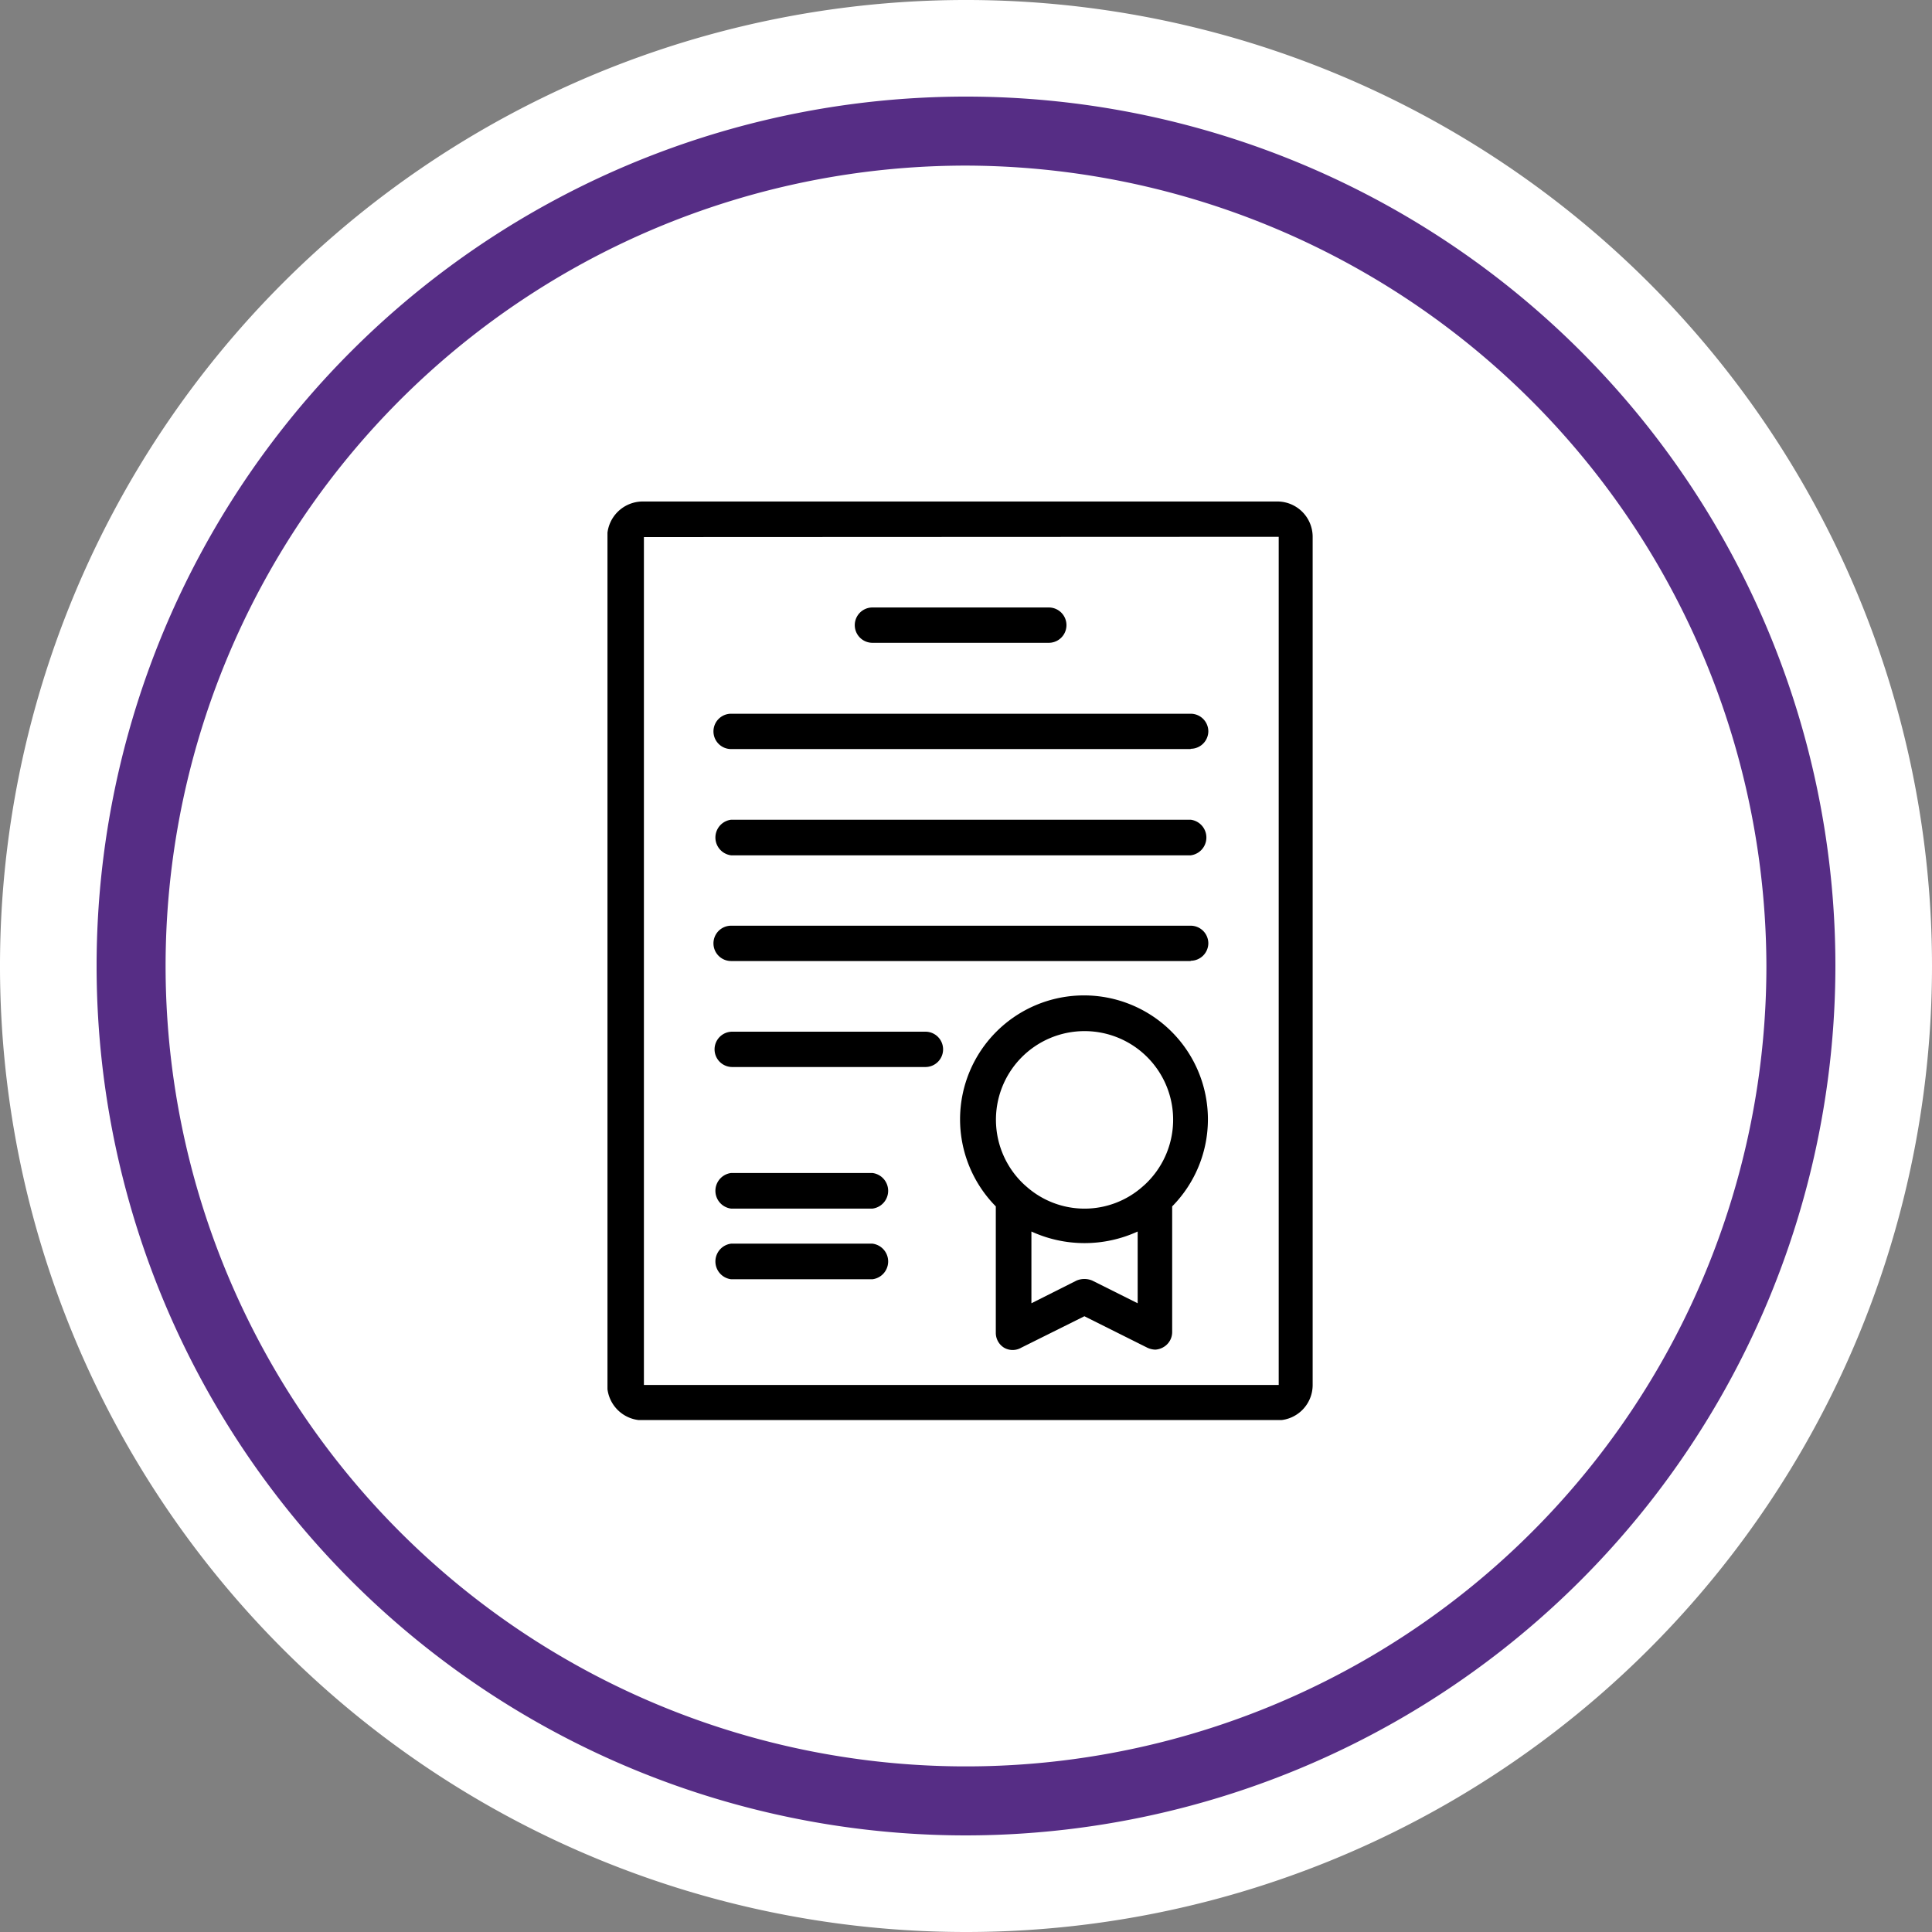
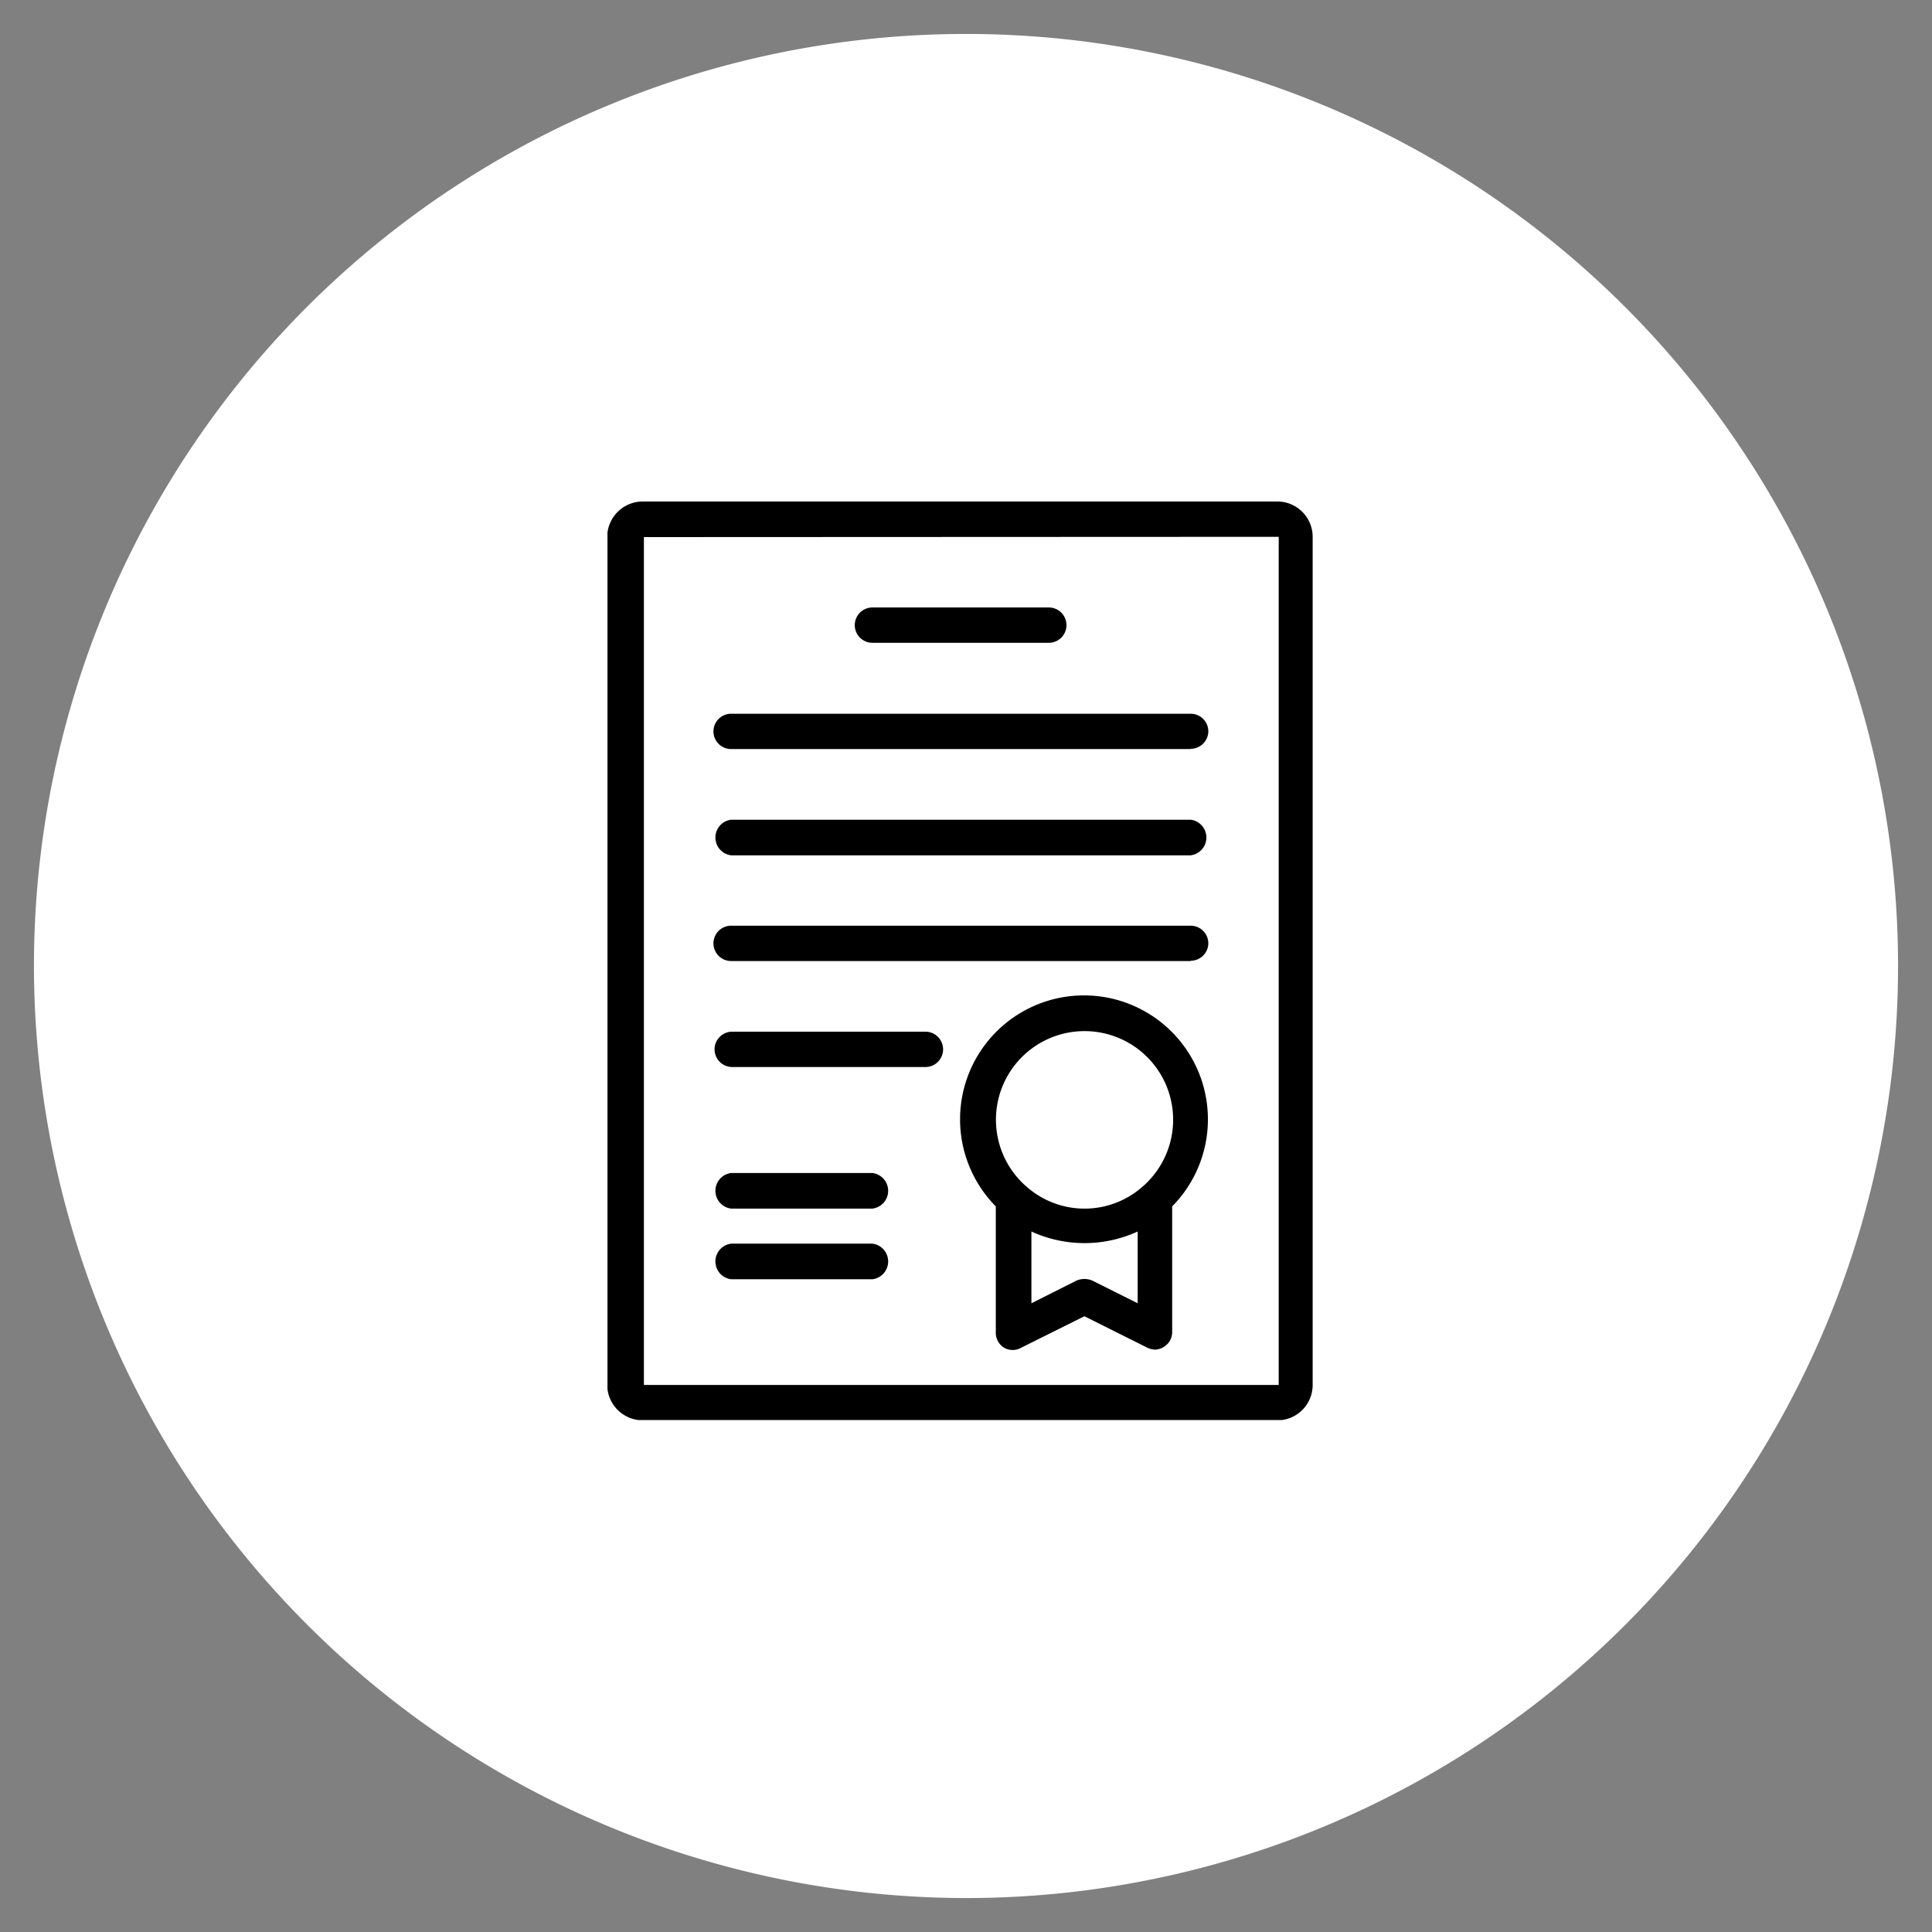
<svg xmlns="http://www.w3.org/2000/svg" id="a127f757-7c0f-4b0d-a97b-d58ce1e9dd72" data-name="Laag 1" viewBox="0 0 70 70">
  <rect x="0" y="0" width="70" height="70" fill="#808080" stroke="none" />
  <defs>
    <style>.be831a07-1679-44a2-9b44-f2c9e3a8a477{fill:none;}.f12e211e-1d81-41d9-bb63-d1b158d9b600{clip-path:url(#b60b3e09-6ab6-48a7-a926-8cc0a4cd6735);}.aa7a3179-8006-4f3b-9d7d-93b7bcddcd5d{isolation:isolate;}.b8011564-d2c0-4017-9767-3bad6f649c9e{fill:#fff;}.b4a32d27-e41d-4416-956d-d99899042678{clip-path:url(#b73e1ec2-64ac-42b1-8a30-baa58684be78);}.b6e922a9-3090-400f-b9c9-0dd364f0c72a{fill:#562d85;}.bf38601e-9513-4f8d-ac44-9ad4f150edc1{clip-path:url(#f44fdf13-6cb2-4d05-99f7-610fc0c5ca42);}.b039b3e9-d274-488f-8d8c-557f6b9604c1{clip-path:url(#b95906cc-dfa6-4532-ae97-0d0bd6e10ac8);}</style>
    <clipPath id="b60b3e09-6ab6-48a7-a926-8cc0a4cd6735">
      <path class="be831a07-1679-44a2-9b44-f2c9e3a8a477" d="M-817.1,35a31.5,31.5,0,0,0,31.5,31.5A31.5,31.5,0,0,0-754.1,35,31.5,31.5,0,0,0-785.6,3.5,31.5,31.5,0,0,0-817.1,35" />
    </clipPath>
    <clipPath id="b73e1ec2-64ac-42b1-8a30-baa58684be78">
      <rect class="be831a07-1679-44a2-9b44-f2c9e3a8a477" x="22.01" y="18.17" width="25.6" height="33.28" />
    </clipPath>
    <clipPath id="f44fdf13-6cb2-4d05-99f7-610fc0c5ca42">
      <path class="be831a07-1679-44a2-9b44-f2c9e3a8a477" d="M823.5,35A31.5,31.5,0,1,0,855,3.5,31.5,31.5,0,0,0,823.5,35" />
    </clipPath>
    <clipPath id="b95906cc-dfa6-4532-ae97-0d0bd6e10ac8">
-       <path class="be831a07-1679-44a2-9b44-f2c9e3a8a477" d="M1643.5,35A31.5,31.5,0,1,0,1675,3.5,31.5,31.5,0,0,0,1643.5,35" />
-     </clipPath>
+       </clipPath>
  </defs>
  <path class="b8011564-d2c0-4017-9767-3bad6f649c9e" d="M35,68.77A33.77,33.77,0,1,0,1.23,35,33.81,33.81,0,0,0,35,68.77" />
-   <path class="b8011564-d2c0-4017-9767-3bad6f649c9e" d="M35,70A35,35,0,1,1,70,35,35,35,0,0,1,35,70ZM35,2.46A32.54,32.54,0,1,0,67.54,35,32.57,32.57,0,0,0,35,2.46Z" />
  <g class="b4a32d27-e41d-4416-956d-d99899042678">
    <path d="M46.33,51.46h-23A1.29,1.29,0,0,1,22,50.18V19.45a1.29,1.29,0,0,1,1.28-1.28h23a1.28,1.28,0,0,1,1.28,1.28V50.18A1.28,1.28,0,0,1,46.33,51.46Zm-23-32V50.18h23V19.45ZM41.86,48.9a.73.73,0,0,1-.29-.07l-2.28-1.14L37,48.83a.62.62,0,0,1-.62,0,.63.63,0,0,1-.3-.54V43.71a4.49,4.49,0,1,1,6.39,0v4.55a.63.63,0,0,1-.3.54A.67.67,0,0,1,41.86,48.9Zm-2.57-2.56a.72.72,0,0,1,.29.06l1.64.82v-2.6a4.62,4.62,0,0,1-3.85,0v2.6L39,46.4A.71.71,0,0,1,39.29,46.34ZM37.2,43a3.17,3.17,0,0,0,4.19,0l.08-.07a3.21,3.21,0,1,0-4.35,0Zm-5.59,3.35H26.49a.65.65,0,0,1,0-1.29h5.12a.65.65,0,0,1,0,1.29Zm0-2.56H26.49a.65.65,0,0,1,0-1.29h5.12a.65.65,0,0,1,0,1.29Zm1.92-5.13h-7a.64.64,0,0,1-.64-.64.64.64,0,0,1,.64-.64h7a.64.64,0,0,1,0,1.28Zm9.61-3.84H26.49a.64.64,0,0,1-.64-.64.64.64,0,0,1,.64-.64H43.14a.64.64,0,0,1,.64.64A.64.64,0,0,1,43.14,34.81Zm0-3.83H26.49a.65.65,0,0,1,0-1.29H43.14a.65.65,0,0,1,0,1.29Zm0-3.85H26.49a.64.64,0,0,1-.64-.64.64.64,0,0,1,.64-.64H43.14a.64.64,0,0,1,.64.64A.64.64,0,0,1,43.14,27.13ZM38,23.29H31.61a.64.64,0,0,1,0-1.28H38a.64.64,0,0,1,0,1.28Z" />
  </g>
-   <path class="b6e922a9-3090-400f-b9c9-0dd364f0c72a" d="M35,66.5A31.5,31.5,0,1,1,66.5,35,31.53,31.53,0,0,1,35,66.5ZM35,6A29,29,0,1,0,64,35,29.07,29.07,0,0,0,35,6Z" />
</svg>